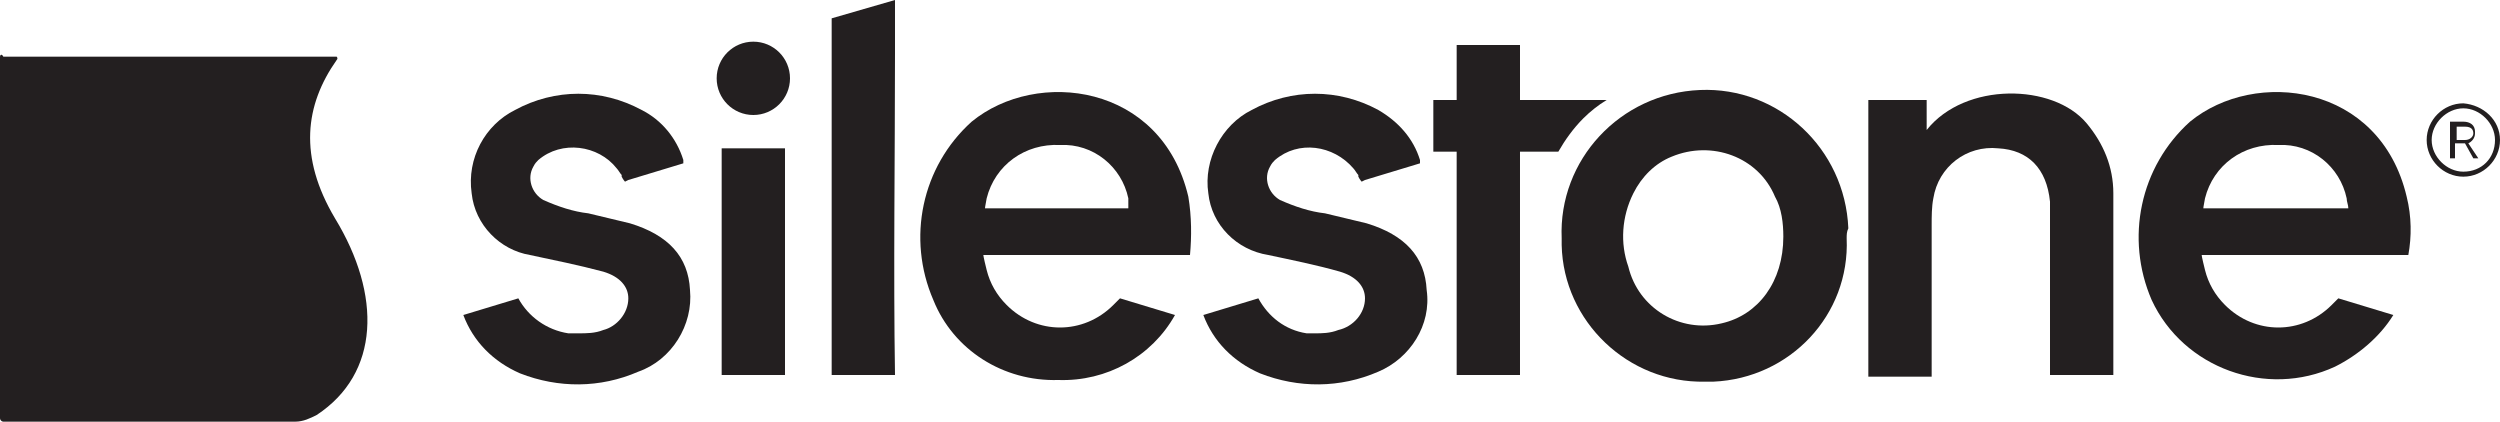
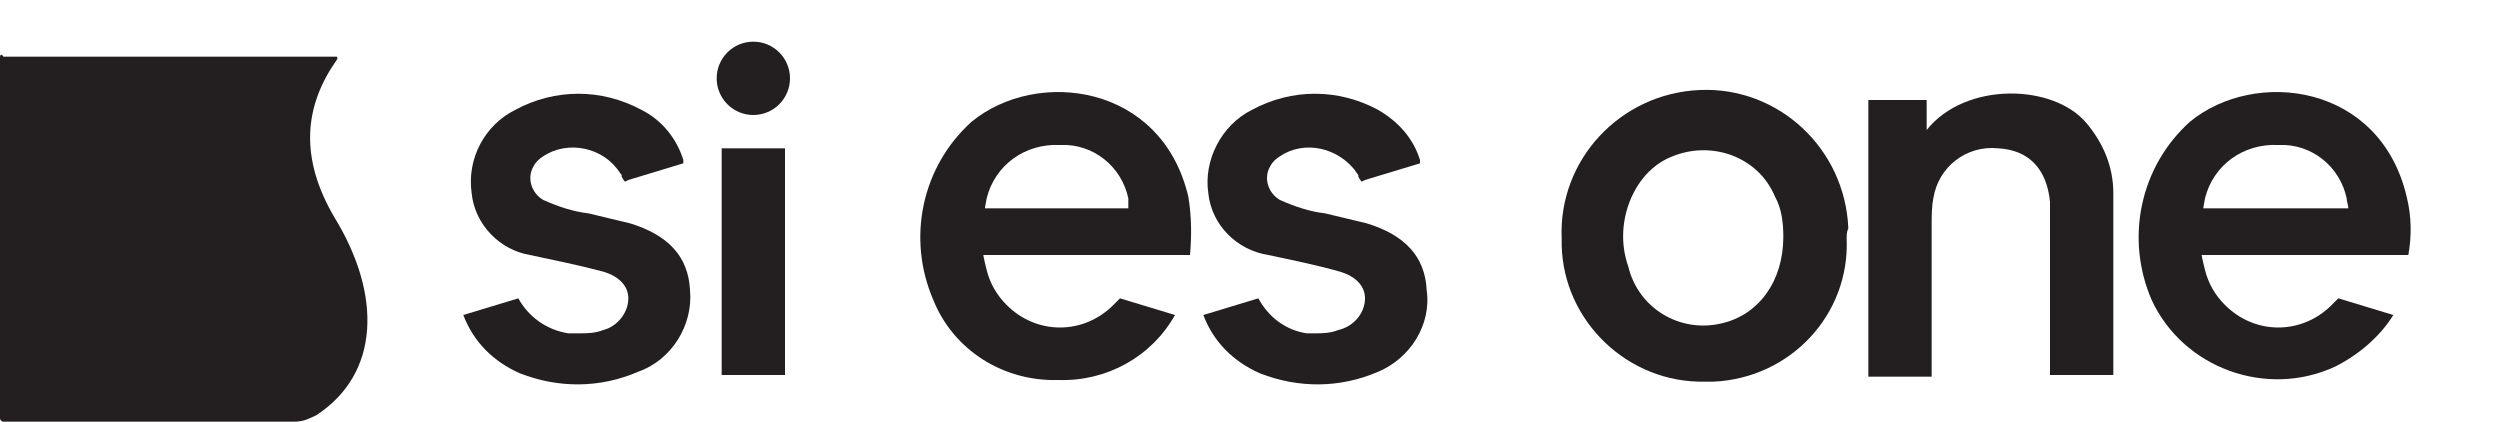
<svg xmlns="http://www.w3.org/2000/svg" version="1.1" id="Capa_1" x="0px" y="0px" viewBox="0 0 150 25.3" style="enable-background:new 0 0 150 25.3;" xml:space="preserve">
  <style type="text/css"> .st0{fill:#231F20;} </style>
  <path class="st0" d="M110.8,14.3c0.2,4.6-3.4,8.4-8,8.6c-0.2,0-0.4,0-0.5,0c-4.6,0.1-8.5-3.6-8.6-8.2c0-0.1,0-0.3,0-0.4 c-0.2-4.7,3.5-8.7,8.3-8.9c4.7-0.2,8.7,3.5,8.9,8.3C110.8,13.9,110.8,14.1,110.8,14.3L110.8,14.3z M107,14.2c0-0.8-0.1-1.7-0.5-2.4 c-1-2.4-3.8-3.4-6.2-2.4c-1,0.4-1.8,1.2-2.3,2.2c-0.7,1.4-0.8,3-0.3,4.4c0.6,2.5,3.1,4,5.6,3.4l0,0C105.5,18.9,107,16.9,107,14.2 L107,14.2z" />
  <path class="st0" d="M115.6,7.8c2.3-2.9,7.6-2.8,9.6-0.4c1,1.2,1.6,2.6,1.6,4.2c0,3.4,0,10.9,0,10.9H123c0,0,0-6.8,0-9.8 c0-0.2,0-0.4,0-0.6c-0.2-2-1.3-3.1-3.1-3.2c-1.9-0.2-3.6,1.1-3.9,3c-0.1,0.5-0.1,1.1-0.1,1.6c0,2.8,0,9.1,0,9.1h-3.8V6h3.5 C115.6,6,115.6,7.4,115.6,7.8z" />
-   <path class="st0" d="M53.7,3.2V0l-3.8,1.1c0,7,0,14.4,0,21.4h3.8C53.6,16.3,53.7,9.4,53.7,3.2z" />
-   <path class="st0" d="M91.2,6V2.7h-3.8V6H86v3.1h1.4v13.4h3.8V9.1h2.3c0.4-0.7,0.9-1.4,1.5-2c0.4-0.4,0.9-0.8,1.4-1.1 C96.4,6,91.2,6,91.2,6z" />
  <path class="st0" d="M41.4,17.4c-0.1-2-1.3-3.3-3.6-4c-0.8-0.2-1.7-0.4-2.5-0.6c-0.9-0.1-1.8-0.4-2.7-0.8c-0.7-0.4-1-1.3-0.6-2 c0.1-0.2,0.2-0.3,0.3-0.4c1.4-1.2,3.6-0.9,4.7,0.5c0.1,0.1,0.2,0.3,0.3,0.4v0.1c0.1,0.2,0.2,0.3,0.2,0.3l0.2-0.1l3.3-1 c0-0.1,0-0.1,0-0.2c-0.4-1.3-1.3-2.4-2.5-3c-2.4-1.3-5.2-1.3-7.6,0c-1.8,0.9-2.9,2.9-2.6,5c0.2,1.9,1.7,3.4,3.5,3.7 c1.4,0.3,2.9,0.6,4.4,1c1,0.3,1.5,0.9,1.5,1.6c0,0.9-0.7,1.7-1.5,1.9c-0.5,0.2-1,0.2-1.5,0.2h-0.4h-0.2c-1.3-0.2-2.4-1-3-2.1l0,0 l-3.3,1c0.6,1.6,1.8,2.8,3.4,3.5c2.3,0.9,4.8,0.9,7.1-0.1C40.3,21.6,41.6,19.5,41.4,17.4z" />
  <path class="st0" d="M85.6,17.4c-0.1-2-1.3-3.3-3.6-4c-0.8-0.2-1.7-0.4-2.5-0.6c-0.9-0.1-1.8-0.4-2.7-0.8c-0.7-0.4-1-1.3-0.6-2 c0.1-0.2,0.2-0.3,0.3-0.4c1.4-1.2,3.5-0.9,4.7,0.5c0.1,0.1,0.2,0.3,0.3,0.4v0.1c0.1,0.2,0.2,0.3,0.2,0.3l0.2-0.1l3.3-1 c0-0.1,0-0.1,0-0.2c-0.4-1.3-1.3-2.3-2.5-3c-2.4-1.3-5.2-1.3-7.6,0c-1.8,0.9-2.9,3-2.6,5c0.2,1.9,1.7,3.4,3.6,3.7 c1.4,0.3,2.9,0.6,4.3,1c1,0.3,1.5,0.9,1.5,1.6c0,0.9-0.7,1.7-1.6,1.9c-0.5,0.2-1,0.2-1.4,0.2h-0.3h-0.2c-1.3-0.2-2.3-1-2.9-2.1l0,0 l-3.3,1c0.6,1.6,1.8,2.8,3.4,3.5c2.3,0.9,4.8,0.9,7.1-0.1C84.6,21.5,85.9,19.5,85.6,17.4z" />
  <path class="st0" d="M71.3,11.8c-1.6-6.8-9.1-7.7-13-4.5c-3,2.7-3.9,7-2.3,10.7c1.2,3,4.2,4.9,7.5,4.8c2.9,0.1,5.6-1.4,7-3.9l0,0 l-3.3-1l0,0c0,0-0.2,0.2-0.4,0.4c-1.8,1.8-4.6,1.8-6.4,0c-0.6-0.6-1-1.3-1.2-2.1C59,15.4,59,15.3,59,15.3h12.4 C71.5,14.2,71.5,13,71.3,11.8z M67.7,12.5c-1.3,0-3.1,0-4.3,0s-3.1,0-4.3,0c0,0,0-0.1,0.1-0.6c0.5-2,2.3-3.3,4.4-3.2 c2-0.1,3.7,1.3,4.1,3.2C67.7,12.1,67.7,12.3,67.7,12.5z" />
-   <path class="st0" d="M144.4,11.8c-1.6-6.8-9.1-7.7-13-4.5c-3,2.7-3.9,7-2.3,10.7c1.9,4.1,6.9,5.9,11,4c1.4-0.7,2.7-1.8,3.5-3.1l0,0 l-3.3-1l0,0c0,0-0.2,0.2-0.4,0.4c-1.8,1.8-4.6,1.8-6.4,0c-0.6-0.6-1-1.3-1.2-2.1c-0.2-0.8-0.2-0.9-0.2-0.9h12.4 C144.7,14.2,144.7,13,144.4,11.8z M140.9,12.5c-1.3,0-3.1,0-4.4,0s-3.1,0-4.3,0c0,0,0-0.1,0.1-0.6c0.5-2,2.3-3.3,4.4-3.2 c2-0.1,3.7,1.3,4.1,3.2C140.8,12.1,140.9,12.3,140.9,12.5z" />
+   <path class="st0" d="M144.4,11.8c-1.6-6.8-9.1-7.7-13-4.5c-3,2.7-3.9,7-2.3,10.7c1.9,4.1,6.9,5.9,11,4c1.4-0.7,2.7-1.8,3.5-3.1l0,0 l-3.3-1l0,0c0,0-0.2,0.2-0.4,0.4c-1.8,1.8-4.6,1.8-6.4,0c-0.6-0.6-1-1.3-1.2-2.1c-0.2-0.8-0.2-0.9-0.2-0.9h12.4 C144.7,14.2,144.7,13,144.4,11.8z M140.9,12.5c-1.3,0-3.1,0-4.4,0s-3.1,0-4.3,0c0,0,0-0.1,0.1-0.6c0.5-2,2.3-3.3,4.4-3.2 c2-0.1,3.7,1.3,4.1,3.2C140.8,12.1,140.9,12.3,140.9,12.5" />
  <rect x="43.3" y="8.9" class="st0" width="3.8" height="13.6" />
  <circle class="st0" cx="45.2" cy="4.7" r="2.2" />
-   <path class="st0" d="M150,8.4c0,1.2-1,2.2-2.2,2.2s-2.2-1-2.2-2.2s1-2.2,2.2-2.2C149,6.3,150,7.2,150,8.4L150,8.4z M149.7,8.4 c0-1-0.9-1.9-1.9-1.9s-1.9,0.9-1.9,1.9s0.9,1.9,1.9,1.9C148.9,10.3,149.7,9.5,149.7,8.4z M148.7,9.5h-0.3l-0.5-0.9h-0.6v0.9H147V7.3 h0.8c0.4,0,0.7,0.2,0.7,0.6c0,0,0,0,0,0.1c0,0.3-0.2,0.5-0.4,0.6L148.7,9.5z M147.4,8.4h0.5c0.3,0,0.5-0.2,0.5-0.4s-0.1-0.4-0.5-0.4 h-0.5V8.4z" />
  <path class="st0" d="M17.7,25.3c0.5,0,0.9-0.2,1.3-0.4c3.8-2.5,3.9-7.2,1.1-11.8c-2.2-3.7-1.8-6.8,0.1-9.5c0.1-0.1,0-0.2,0-0.2h-0.1 H0.2C0.1,3.2,0,3.3,0,3.4l0,0v21.7c0,0.1,0.1,0.2,0.2,0.2C0.2,25.3,17.7,25.3,17.7,25.3z" />
</svg>